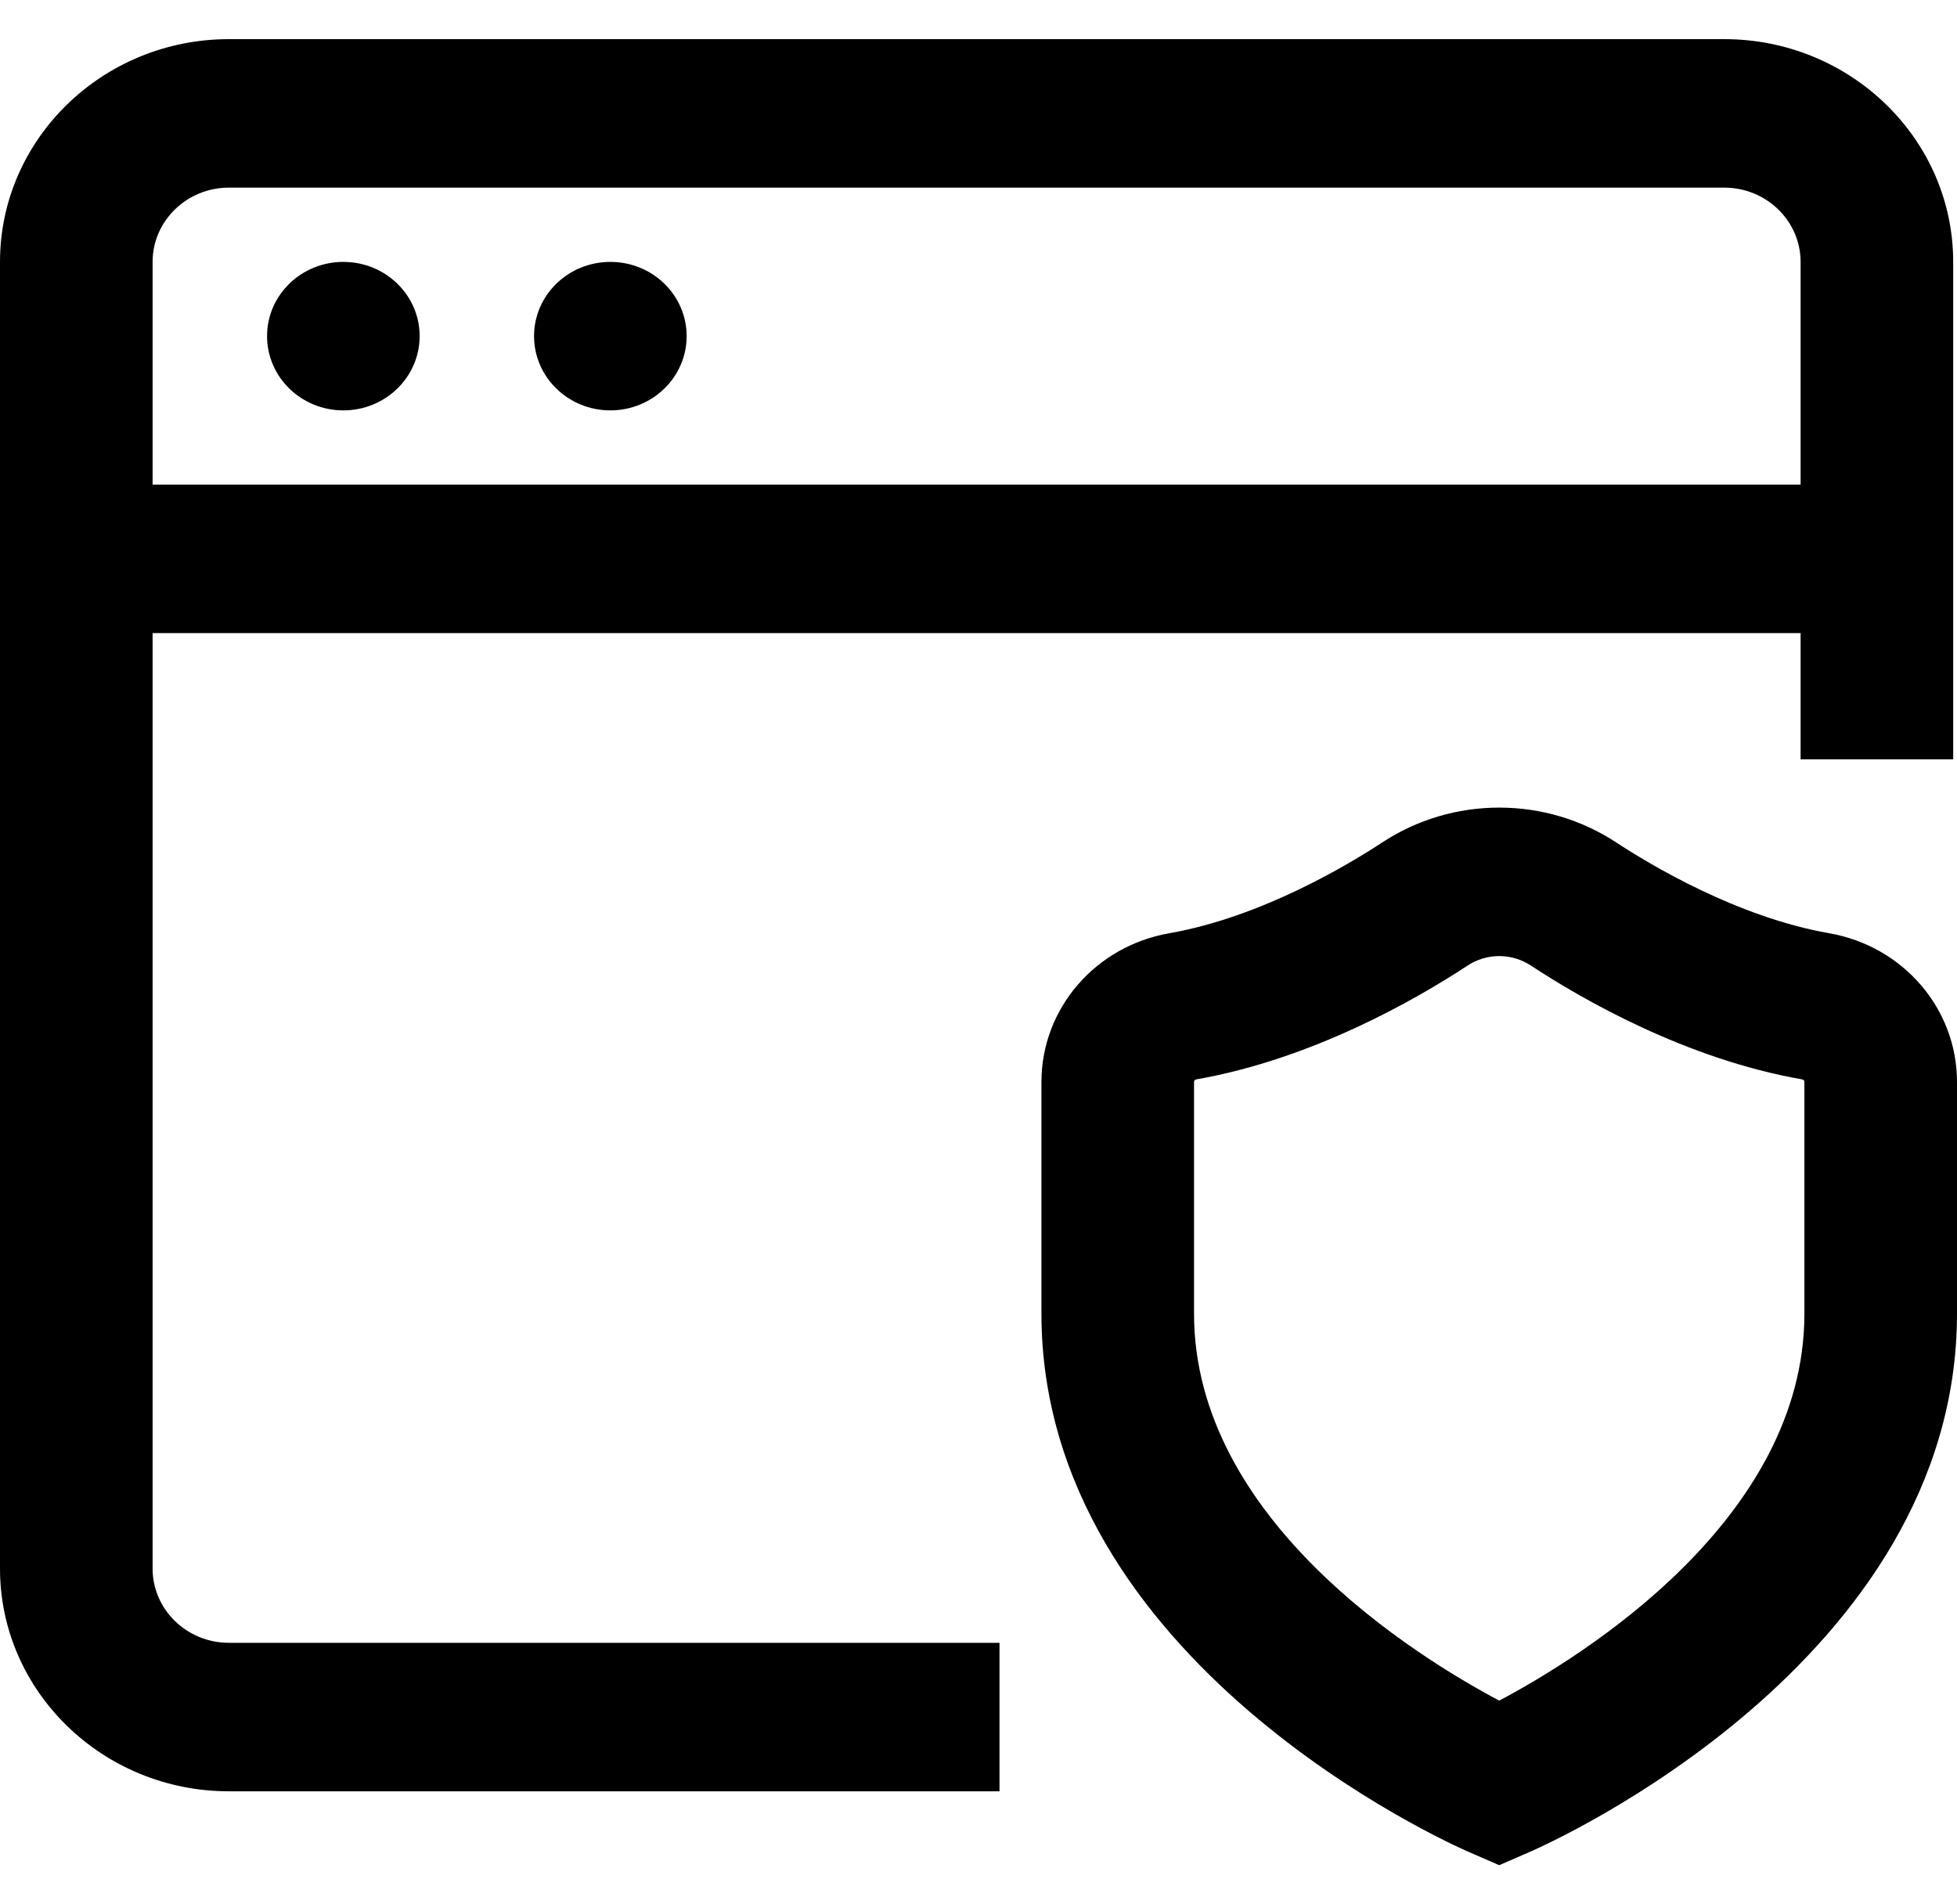
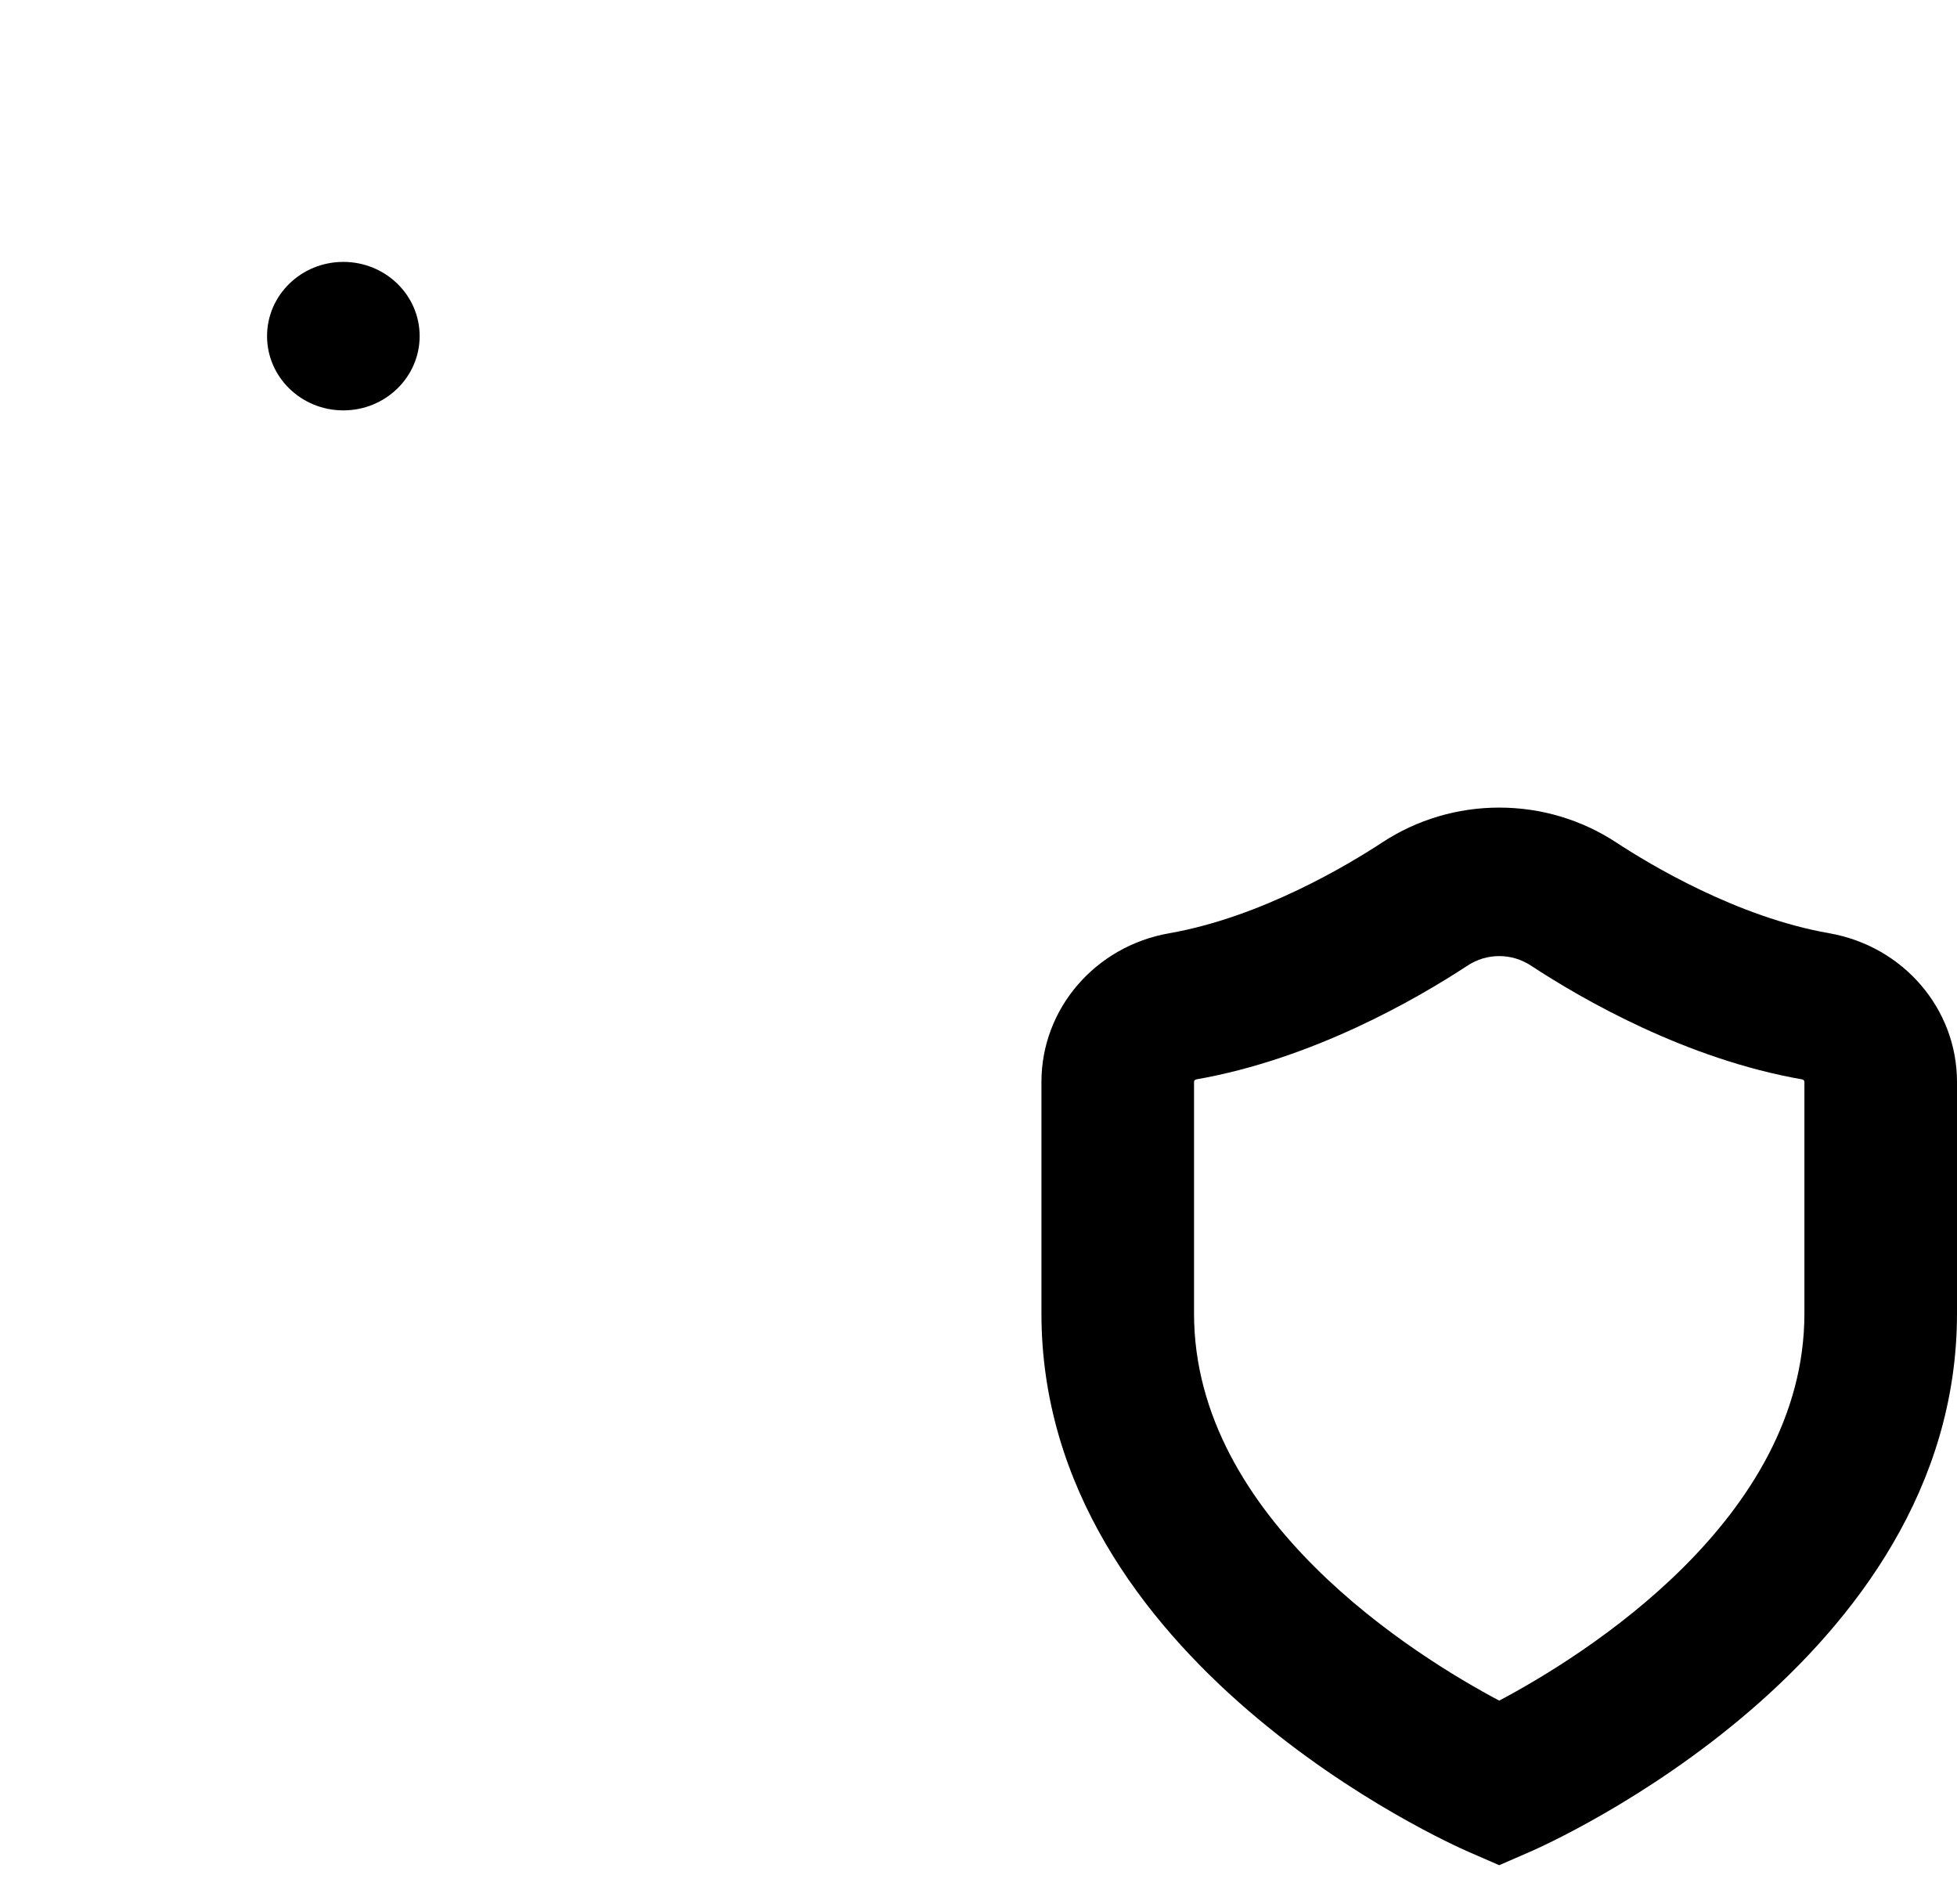
<svg xmlns="http://www.w3.org/2000/svg" width="37" height="36" viewBox="0 0 37 36" fill="none">
  <g clip-path="url(#clip0_4397_2381)">
    <path d="M6.491 7.758C7.288 7.758 7.934 7.129 7.934 6.354C7.934 5.579 7.288 4.951 6.491 4.951C5.695 4.951 5.049 5.579 5.049 6.354C5.049 7.129 5.695 7.758 6.491 7.758Z" fill="black" />
-     <path d="M11.54 7.758C12.337 7.758 12.982 7.129 12.982 6.354C12.982 5.579 12.337 4.951 11.54 4.951C10.743 4.951 10.097 5.579 10.097 6.354C10.097 7.129 10.743 7.758 11.54 7.758Z" fill="black" />
-     <path d="M2.885 29.653V11.968H34.043V14.354H36.928V4.951C36.928 2.629 34.986 0.74 32.6 0.74H4.327C1.941 0.74 0 2.629 0 4.951V29.653C0 31.974 1.941 33.863 4.327 33.863H18.897V31.056H4.327C3.532 31.056 2.885 30.427 2.885 29.653ZM2.885 4.951C2.885 4.177 3.532 3.547 4.327 3.547H32.6C33.396 3.547 34.043 4.177 34.043 4.951V9.161H2.885V4.951Z" fill="black" />
    <path d="M34.583 17.642C32.844 17.338 31.19 16.341 30.559 15.927C29.901 15.495 29.136 15.267 28.345 15.267C27.555 15.267 26.789 15.495 26.131 15.927C25.501 16.341 23.846 17.338 22.107 17.642C20.707 17.887 19.69 19.069 19.69 20.453V24.832C19.69 31.425 27.428 34.861 27.757 35.004L28.345 35.26L28.933 35.004C29.262 34.861 37 31.425 37 24.832V20.453C37 19.069 35.983 17.887 34.583 17.642ZM34.115 24.832C34.115 28.721 29.921 31.313 28.345 32.149C26.767 31.311 22.575 28.72 22.575 24.832V20.453C22.575 20.429 22.593 20.409 22.618 20.405C24.815 20.02 26.774 18.892 27.746 18.254C27.925 18.136 28.132 18.074 28.345 18.074C28.558 18.074 28.765 18.136 28.945 18.254C29.916 18.892 31.875 20.021 34.072 20.405C34.097 20.409 34.115 20.429 34.115 20.453V24.832Z" fill="black" />
  </g>
  <defs>
    <clipPath id="clip0_4397_2381">
      <rect width="37" height="36" fill="white" />
    </clipPath>
  </defs>
</svg>